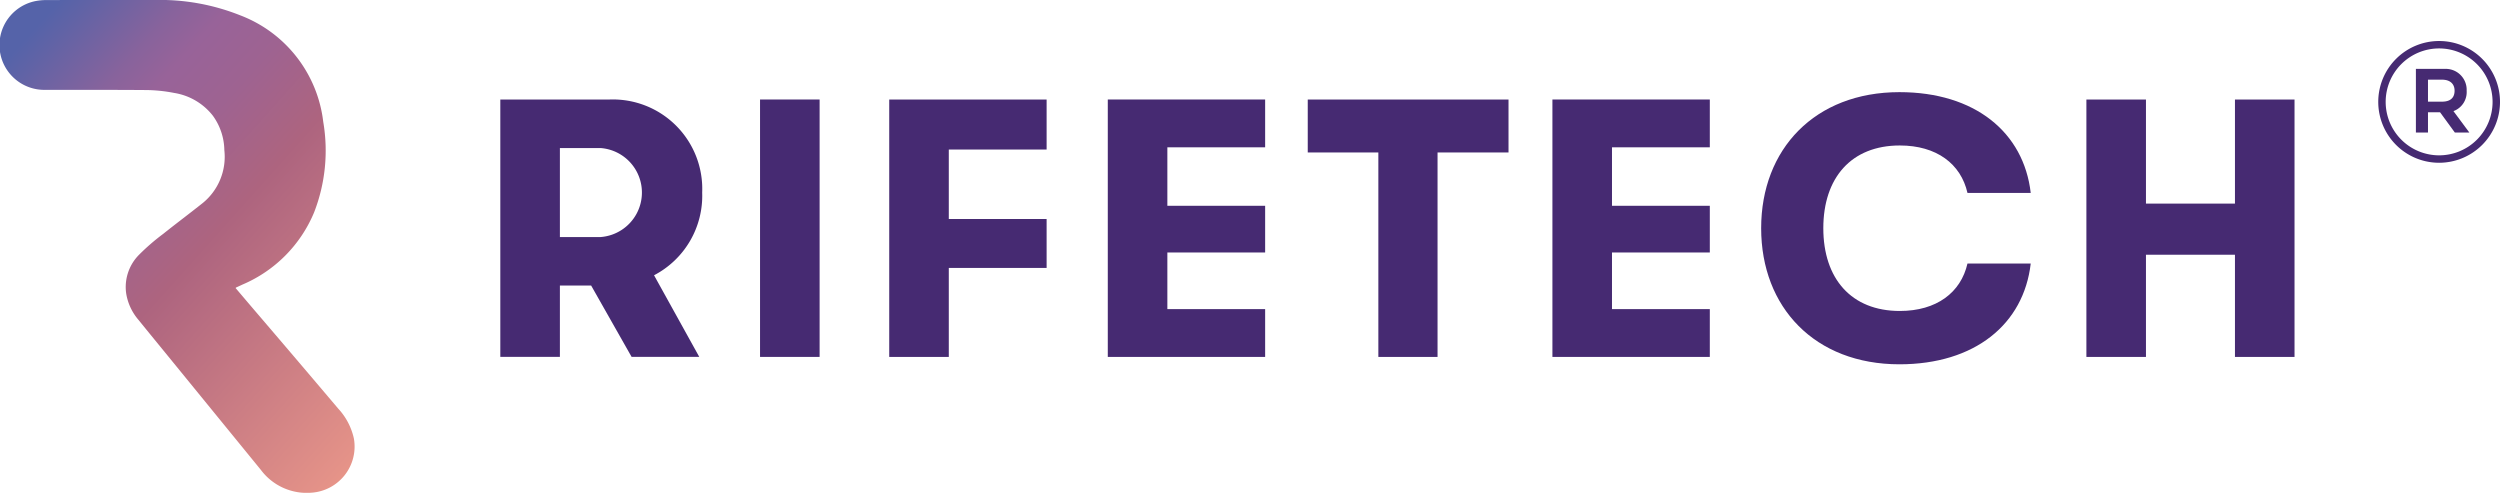
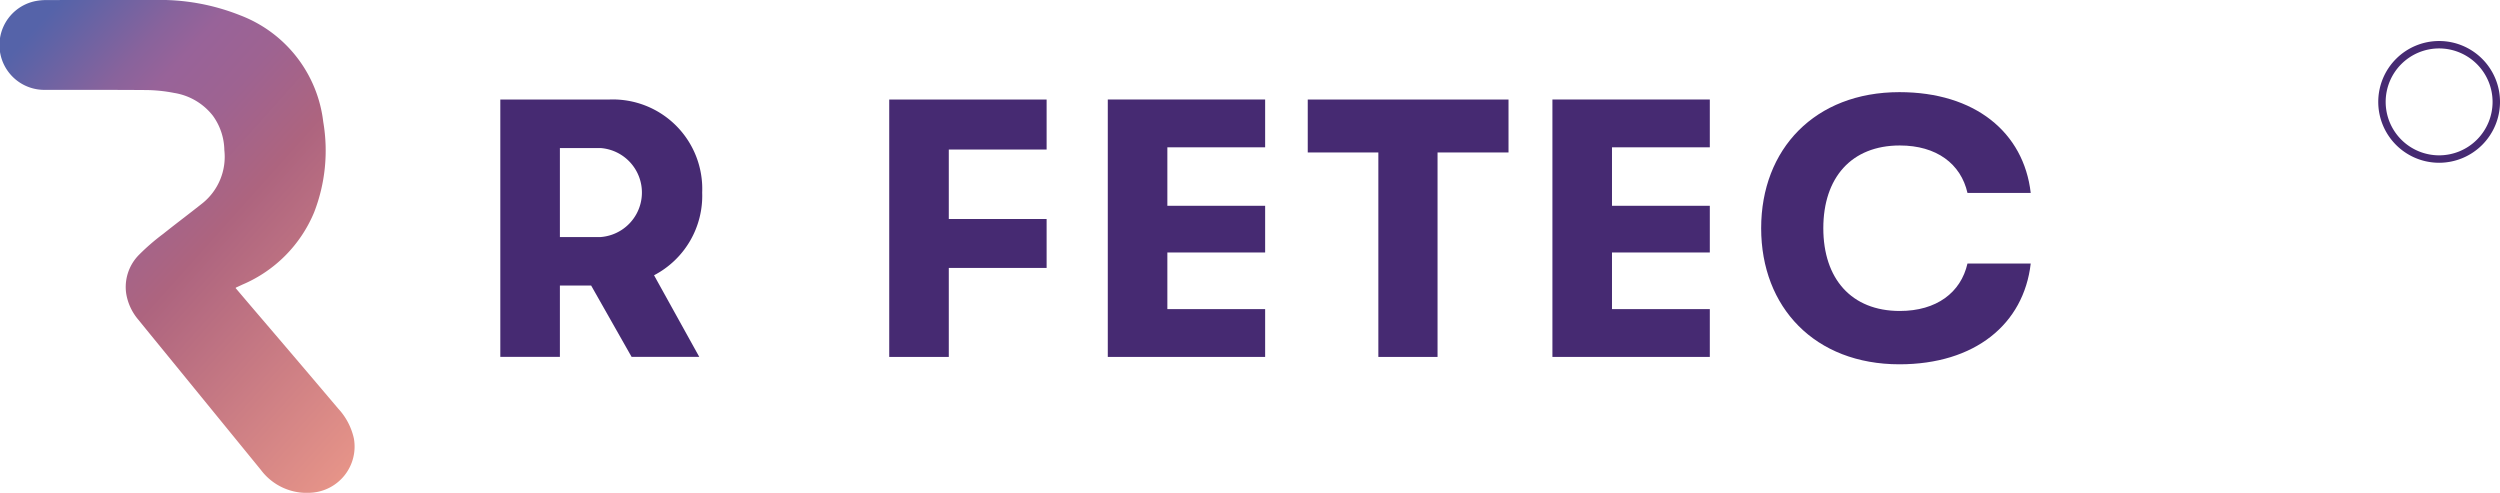
<svg xmlns="http://www.w3.org/2000/svg" width="267.713" height="52.771" viewBox="0 0 267.713 52.771">
  <defs>
    <linearGradient id="fkaak97nva" x1=".253" y1="-.067" x2="1.058" y2=".936" gradientUnits="objectBoundingBox">
      <stop offset="0" stop-color="#5563a9" />
      <stop offset=".04" stop-color="#6063a6" />
      <stop offset=".17" stop-color="#88639c" />
      <stop offset=".24" stop-color="#986399" />
      <stop offset=".35" stop-color="#9e6391" />
      <stop offset=".5" stop-color="#ad647f" />
      <stop offset=".96" stop-color="#e49288" />
      <stop offset=".99" stop-color="#e99689" />
    </linearGradient>
  </defs>
  <path data-name="Path 3254" d="m305.481 76.3 4.844 8.742h-7.246l-4.332-7.639H295.4v7.639h-6.38V57.48h11.734a9.577 9.577 0 0 1 9.884 9.962 9.6 9.6 0 0 1-5.159 8.861zM295.4 62.678v9.53h4.371a4.778 4.778 0 0 0 0-9.528H295.4z" transform="translate(-235.444 -46.825)" style="fill:#462a72" />
-   <path data-name="Path 3255" d="M439.06 85.045V57.48h6.379v27.565z" transform="translate(-357.671 -46.825)" style="fill:#462a72" />
  <path data-name="Path 3256" d="M513.69 85.045V57.48h16.854v5.355h-10.475v7.443h10.475v5.237h-10.475v9.53z" transform="translate(-418.467 -46.825)" style="fill:#462a72" />
  <path data-name="Path 3257" d="M639.95 85.045V57.48h16.85v5.12h-10.471v6.262H656.8v5h-10.471v6.064H656.8v5.12h-16.85z" transform="translate(-521.322 -46.825)" style="fill:#462a72" />
  <path data-name="Path 3258" d="M763.021 85.045V63.15h-7.561v-5.67h21.5v5.67h-7.6v21.895z" transform="translate(-615.42 -46.825)" style="fill:#462a72" />
  <path data-name="Path 3259" d="M896.8 85.045V57.48h16.854v5.12h-10.475v6.262h10.475v5h-10.475v6.064h10.475v5.12H896.8z" transform="translate(-730.559 -46.825)" style="fill:#462a72" />
  <path data-name="Path 3260" d="M1017.39 67.8c0-8.466 5.748-14.57 14.807-14.57 8.073 0 13.31 4.293 14.059 10.79h-6.773c-.708-3.111-3.307-5.079-7.246-5.079-5.2 0-8.191 3.465-8.191 8.861s2.994 8.861 8.191 8.861c3.938 0 6.536-1.969 7.246-5.079h6.773c-.749 6.5-5.986 10.79-14.059 10.79-9.057 0-14.807-6.1-14.807-14.57z" transform="translate(-828.796 -43.363)" style="fill:#462a72" />
-   <path data-name="Path 3261" d="M1205.27 85.045V57.48h6.379v11.145h9.53V57.48h6.379v27.565h-6.379V74.1h-9.53v10.945z" transform="translate(-981.848 -46.825)" style="fill:#462a72" />
  <g data-name="Group 1413">
-     <path data-name="Path 3262" d="M1396.914 44.444v2.169h-1.294V39.8h3.09a2.242 2.242 0 0 1 2.345 2.345 2.168 2.168 0 0 1-1.414 2.178l1.7 2.289h-1.553l-1.583-2.169zm0-1.134h1.489c1.1 0 1.359-.6 1.359-1.173 0-.66-.4-1.183-1.359-1.183h-1.489v2.354z" transform="translate(-1136.913 -32.423)" style="fill:#462a72" />
    <path data-name="Path 3263" d="M1380.38 36.729a6.519 6.519 0 1 1 6.52-6.519 6.527 6.527 0 0 1-6.52 6.519zm0-12.244a5.724 5.724 0 1 0 5.724 5.724 5.73 5.73 0 0 0-5.724-5.724z" transform="translate(-1119.186 -19.299)" style="fill:#462a72" />
  </g>
  <path data-name="Path 3264" d="M5.044.006A6.352 6.352 0 0 0 3.887.1a4.8 4.8 0 0 0 .866 9.523H8.24c2.482 0 4.962 0 7.444.02a16.387 16.387 0 0 1 2.96.308 6.567 6.567 0 0 1 4.147 2.436 6.44 6.44 0 0 1 1.233 3.691 6.383 6.383 0 0 1-2.33 5.676c-1.394 1.11-2.823 2.174-4.213 3.287a23.358 23.358 0 0 0-2.6 2.25 4.9 4.9 0 0 0-1.37 4.126 5.73 5.73 0 0 0 1.325 2.844c1.16 1.437 2.334 2.862 3.5 4.293l9.6 11.765a6.133 6.133 0 0 0 5.452 2.438 4.95 4.95 0 0 0 4.512-5.778 6.875 6.875 0 0 0-1.683-3.224q-4.493-5.308-9.016-10.59a879.94 879.94 0 0 1-1.97-2.317c.026-.035.03-.05.041-.056.222-.1.445-.2.667-.308a14.4 14.4 0 0 0 7.7-7.749 18.247 18.247 0 0 0 .977-9.678 13.939 13.939 0 0 0-8.89-11.415A23.206 23.206 0 0 0 16.559 0h-4.606Q8.5 0 5.044.006" style="fill:url(#fkaak97nva)" />
</svg>